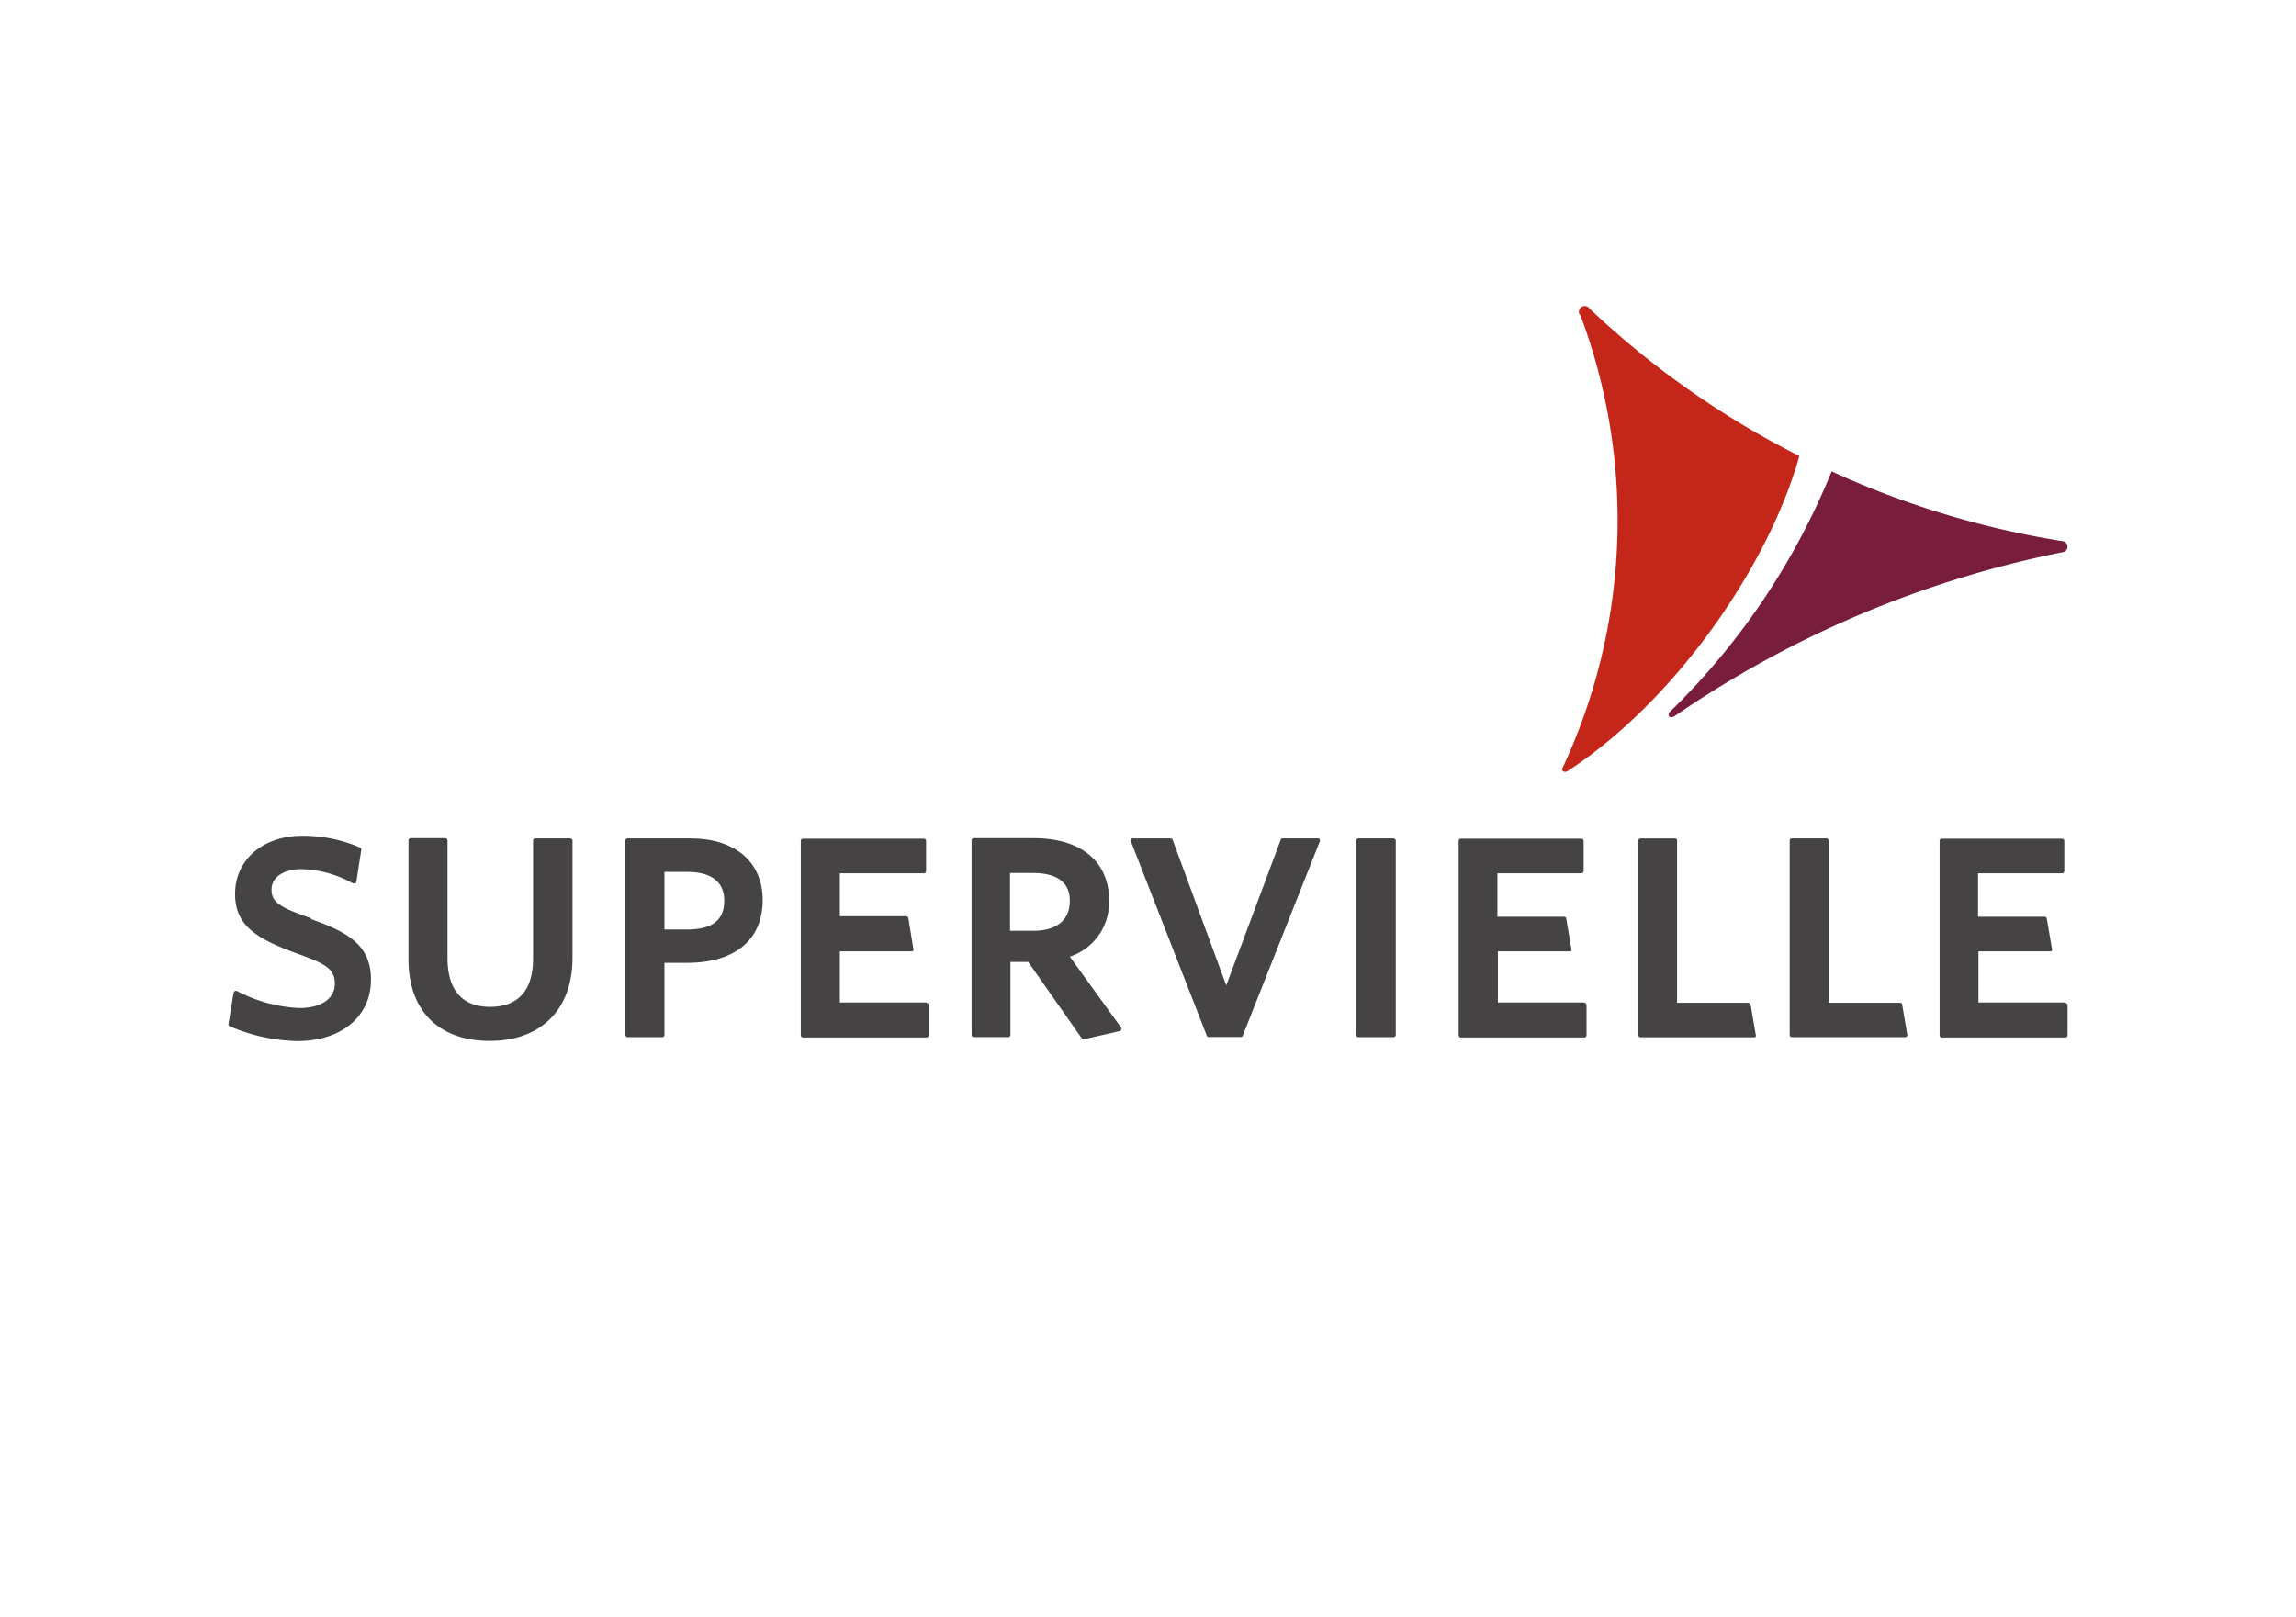
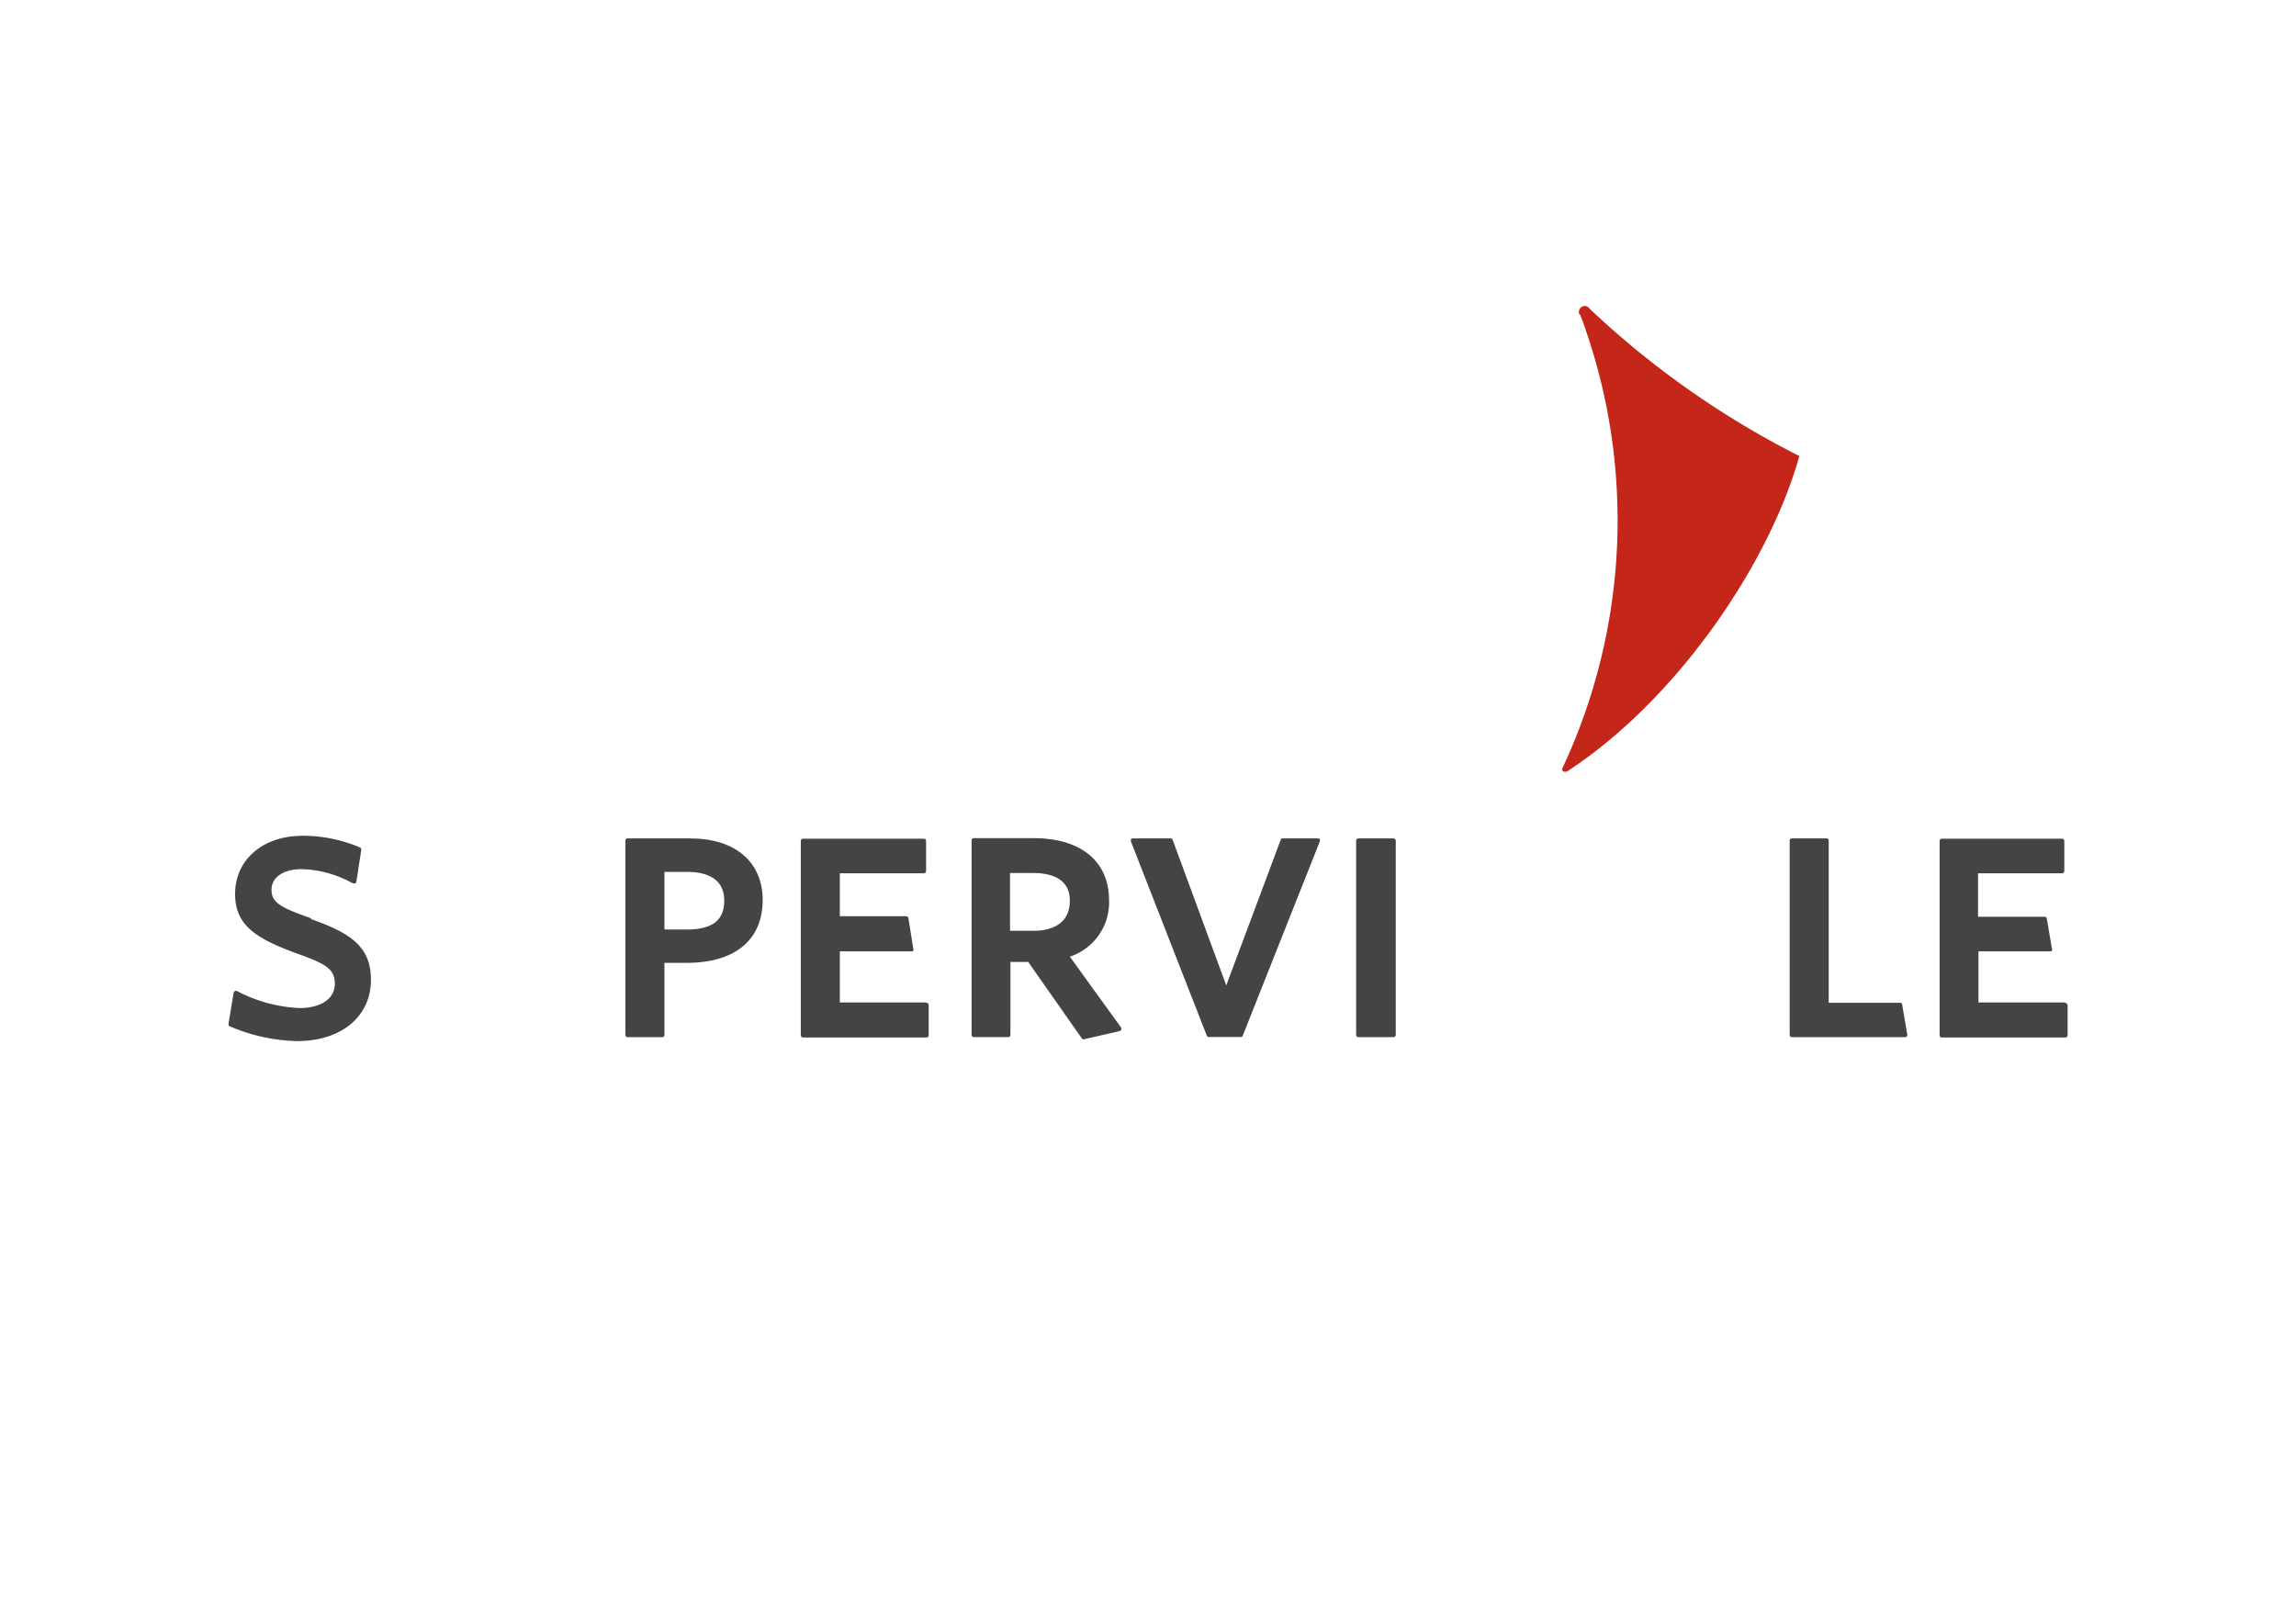
<svg xmlns="http://www.w3.org/2000/svg" id="Layer_1" data-name="Layer 1" viewBox="0 0 230 162">
  <defs>
    <style>.cls-1{fill:#c4271a;}.cls-2{fill:#464344;}.cls-3{fill:#791d3d;}</style>
  </defs>
  <title>banco-supervielle</title>
  <path class="cls-1" d="M158.29,31.51A58.56,58.56,0,0,1,156.5,77c-.11.24.22.46.56.24,10.73-7,20.1-20.52,23.19-31.55a88.83,88.83,0,0,1-21-14.75.57.57,0,0,0-1,.61" />
  <path class="cls-2" d="M31.15,92c-3-1.06-3.95-1.54-3.95-2.85s1.28-2.07,3-2.07a11.08,11.08,0,0,1,5.15,1.43s.06,0,.11,0,.09,0,.11,0a.21.21,0,0,0,.13-.17l.49-3.18a.24.24,0,0,0-.13-.25,14.48,14.48,0,0,0-5.75-1.17c-4,0-6.76,2.41-6.76,5.83,0,3.16,2.12,4.49,6.3,6,2.76,1,3.69,1.5,3.69,3s-1.39,2.43-3.56,2.43a14.91,14.91,0,0,1-6.23-1.7.22.22,0,0,0-.22,0,.3.3,0,0,0-.13.17l-.51,3.12a.22.22,0,0,0,.13.24,18,18,0,0,0,6.76,1.48c4.42,0,7.38-2.47,7.38-6.14,0-3.36-2.1-4.71-6-6.08" />
-   <path class="cls-2" d="M57.11,84H53.62a.22.22,0,0,0-.22.22V96.05c0,3.16-1.48,4.83-4.31,4.83S44.83,99.14,44.83,96V84.21a.23.23,0,0,0-.25-.23H41.14a.22.22,0,0,0-.22.23v11.9c0,5.13,3,8.18,8.13,8.18s8.3-3.12,8.3-8.33V84.21a.22.22,0,0,0-.24-.2" />
  <path class="cls-2" d="M68.8,93.13H66.56V87.36h2.3c1.68,0,3.69.51,3.69,2.88,0,2-1.24,2.89-3.75,2.89M69.22,84H62.88a.22.22,0,0,0-.23.22v19.46a.23.23,0,0,0,.23.24h3.46a.22.22,0,0,0,.22-.24V96.47H68.8c4.83,0,7.6-2.3,7.6-6.3,0-3.8-2.77-6.16-7.18-6.16" />
  <path class="cls-2" d="M92.81,100.44H84.13V95.32h7.18a.26.26,0,0,0,.18-.07.25.25,0,0,0,0-.2L91,92a.24.24,0,0,0-.24-.2H84.13V87.5h8.42a.23.23,0,0,0,.22-.25v-3a.22.22,0,0,0-.22-.22H80.44a.22.22,0,0,0-.22.22v19.46a.24.24,0,0,0,.22.24H92.81a.23.23,0,0,0,.22-.24v-3a.2.2,0,0,0-.22-.22" />
  <path class="cls-2" d="M107.17,90.26c0,1.92-1.3,3-3.69,3h-2.3V87.47h2.3c1.7,0,3.69.47,3.69,2.79m0,5.59a5.72,5.72,0,0,0,3.93-5.64c0-3.91-2.82-6.23-7.55-6.23h-6a.22.22,0,0,0-.22.23v19.46a.22.22,0,0,0,.22.24H101a.22.22,0,0,0,.22-.24V96.38H103l5.37,7.66a.21.21,0,0,0,.2.09h0l3.58-.82a.23.23,0,0,0,.16-.13.24.24,0,0,0,0-.22Z" />
  <path class="cls-2" d="M132,84h-3.49a.21.21,0,0,0-.22.15l-5.45,14.58-5.37-14.58a.23.23,0,0,0-.22-.15h-3.8a.24.24,0,0,0-.16.11.35.35,0,0,0,0,.2l7.6,19.46a.2.2,0,0,0,.2.13h3.2a.19.19,0,0,0,.2-.13l7.71-19.44a.28.28,0,0,0,0-.22c0-.09-.09-.11-.16-.11" />
  <path class="cls-2" d="M139.58,84h-3.49a.24.24,0,0,0-.24.22v19.46a.24.24,0,0,0,.24.24h3.49a.24.24,0,0,0,.24-.24V84.23a.23.23,0,0,0-.24-.22" />
-   <path class="cls-2" d="M158.73,100.44h-8.68V95.32h7.18a.24.24,0,0,0,.18-.07.25.25,0,0,0,0-.2l-.51-3a.23.23,0,0,0-.22-.2H150V87.5h8.39a.25.25,0,0,0,.25-.25v-3a.22.22,0,0,0-.25-.22H146.34a.22.22,0,0,0-.22.22v19.46a.24.24,0,0,0,.22.24h12.37a.23.23,0,0,0,.22-.24v-3c0-.13-.06-.22-.2-.22" />
  <path class="cls-2" d="M190.35,100.47h-7.16V84.23A.22.22,0,0,0,183,84H179.5a.22.22,0,0,0-.22.22v19.46a.24.24,0,0,0,.22.24h11.33a.21.21,0,0,0,.18-.08.18.18,0,0,0,.05-.18l-.51-3c0-.11-.09-.19-.2-.19" />
  <path class="cls-2" d="M206.87,100.44h-8.68V95.32h7.18a.24.24,0,0,0,.18-.07.25.25,0,0,0,0-.2l-.51-3a.23.23,0,0,0-.22-.2h-6.67V87.5h8.42a.23.23,0,0,0,.22-.25v-3a.22.22,0,0,0-.22-.22H194.52a.22.22,0,0,0-.22.22v19.46a.23.23,0,0,0,.22.24H206.9a.23.23,0,0,0,.22-.24v-3a.25.25,0,0,0-.25-.22" />
-   <path class="cls-3" d="M206.67,54.23a89.08,89.08,0,0,1-23.19-7,70.74,70.74,0,0,1-16.17,24.06c-.36.31-.07.84.5.42A104.75,104.75,0,0,1,206.7,55.31a.56.56,0,0,0,0-1.08" />
-   <path class="cls-2" d="M175.17,100.47H168V84.23a.2.2,0,0,0-.22-.22h-3.44a.22.22,0,0,0-.22.22v19.46a.24.24,0,0,0,.22.24H175.7a.22.22,0,0,0,.18-.08.2.2,0,0,0,0-.18l-.51-3a.26.26,0,0,0-.24-.19" />
</svg>